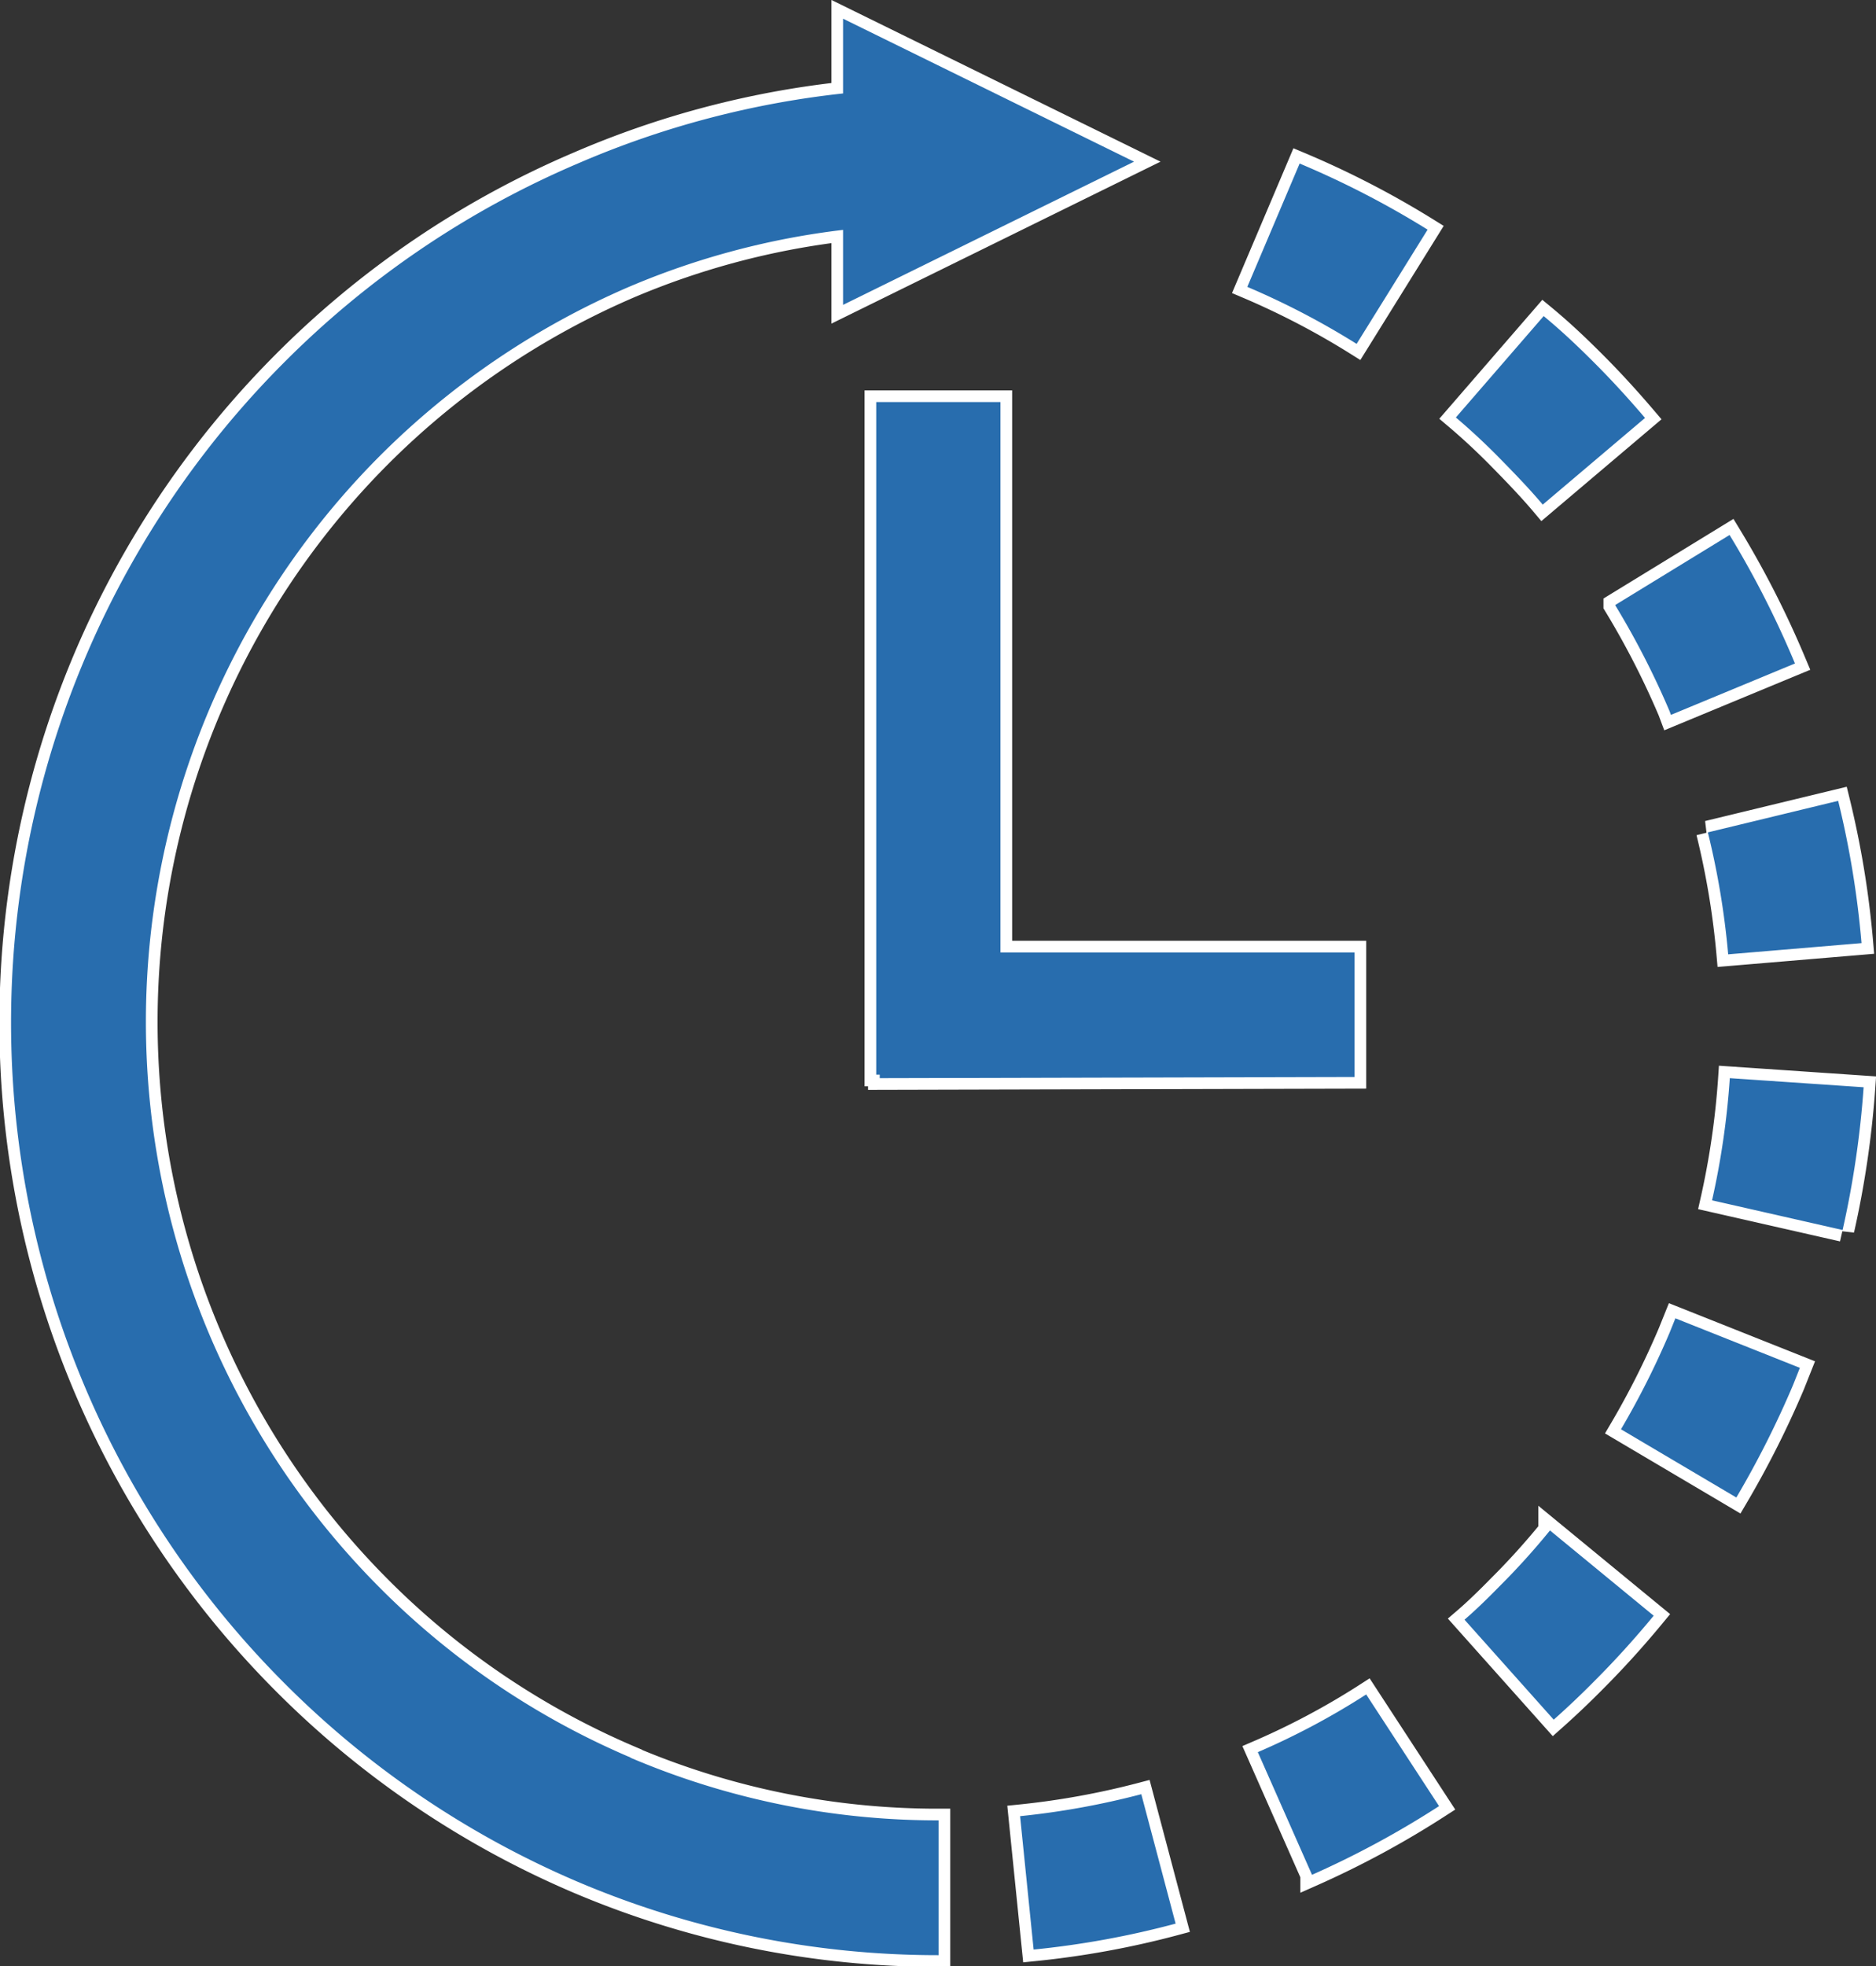
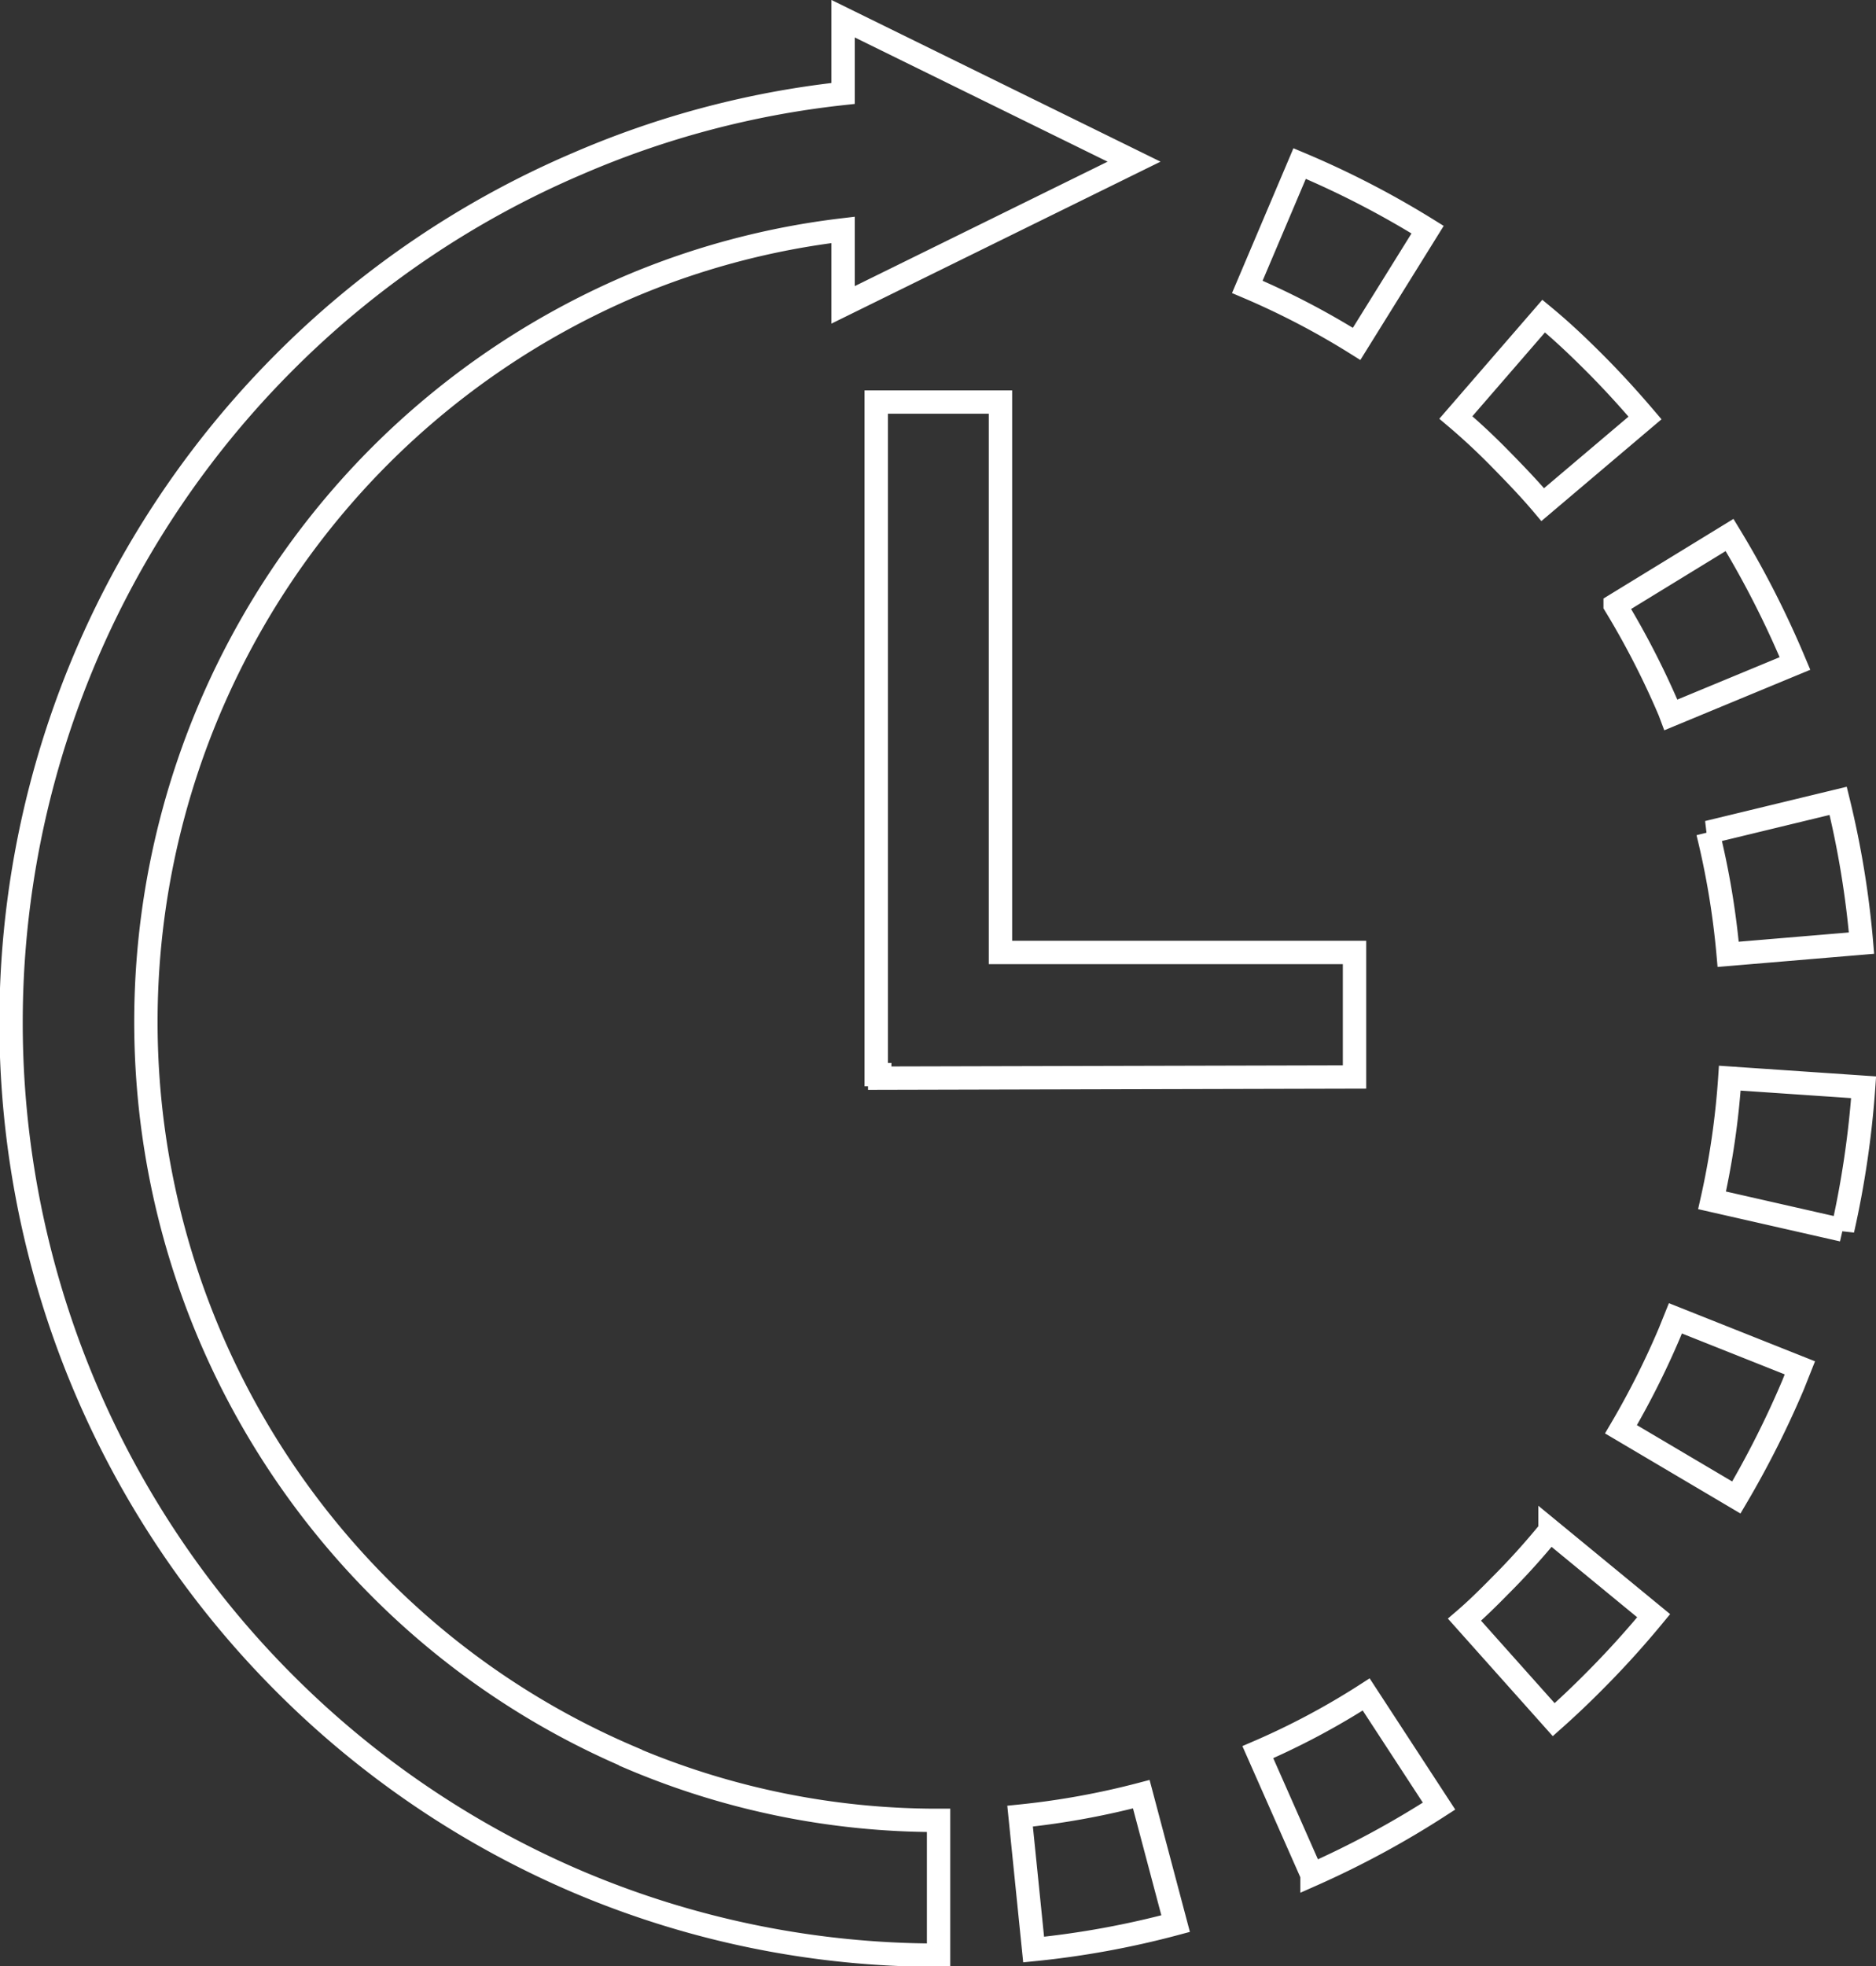
<svg xmlns="http://www.w3.org/2000/svg" viewBox="0 0 80.33 84.16">
  <rect x="0" y="0" width="80.33" height="84.16" fill="#333333" stroke="none" />
  <defs>
    <style>.cls-1{fill:none;stroke:#fff;}.cls-2{fill:#286dae;}</style>
  </defs>
  <title>アセット 3</title>
  <g id="レイヤー_2" data-name="レイヤー 2">
    <g id="レイヤー_1-2" data-name="レイヤー 1">
      <path class="cls-1" d="M61.13,9.83A39,39,0,0,0,55.65,7l-2.24,5.28a33.51,33.51,0,0,1,4.68,2.44ZM58,46.1V40.77H42.84V17.21H37.52V46h.15v.15ZM27,75.23a33.86,33.86,0,0,1-10.79-7.32h0a34.3,34.3,0,0,1,0-48.34h0A34.18,34.18,0,0,1,27,12.25,33.45,33.45,0,0,1,36.1,9.84v3.21L48.56,6.92,36.1.8V4A39.26,39.26,0,0,0,24.74,7a39.77,39.77,0,0,0-12.62,8.56h0a40,40,0,0,0,0,56.43h0a39.77,39.77,0,0,0,12.62,8.56h0a39.42,39.42,0,0,0,15.45,3.14V77.92A33.55,33.55,0,0,1,27,75.24ZM71.49,30.44l.06.16,5.31-2.2-.08-.19a40.84,40.84,0,0,0-2.72-5.31l-4.9,3A35.43,35.43,0,0,1,71.49,30.44ZM74,40.85l5.71-.48a39.65,39.65,0,0,0-1-6.09l-5.58,1.35A34.44,34.44,0,0,1,74,40.85ZM58.5,72.53A31.9,31.9,0,0,1,53.86,75l2.32,5.25a39.59,39.59,0,0,0,5.44-2.94L58.5,72.53ZM74.07,46.15a34.32,34.32,0,0,1-.76,5.23l5.59,1.27a40.7,40.7,0,0,0,.9-6.11ZM43.68,77.74l.58,5.71a38.12,38.12,0,0,0,6.08-1.11L48.87,76.8A33.94,33.94,0,0,1,43.68,77.74ZM71.49,57.05a35.44,35.44,0,0,1-2.08,4.13l4.94,2.92a41,41,0,0,0,2.43-4.82l.29-.73-5.33-2.12ZM64.2,67.91c-.48.49-1,1-1.49,1.42l3.82,4.28q.9-.8,1.74-1.65c.89-.89,1.74-1.83,2.54-2.8l-4.44-3.65A30.9,30.9,0,0,1,64.2,67.91ZM66.06,21.6l4.38-3.71c-.69-.81-1.41-1.6-2.17-2.36s-1.42-1.38-2.17-2l-3.76,4.34c.65.55,1.27,1.13,1.86,1.73S65.47,20.9,66.06,21.6Z" />
-       <path class="cls-2" d="M61.13,9.83A39,39,0,0,0,55.65,7l-2.24,5.28a33.51,33.51,0,0,1,4.68,2.44ZM58,46.1V40.77H42.84V17.21H37.52V46h.15v.15ZM27,75.23a33.86,33.86,0,0,1-10.79-7.32h0a34.3,34.3,0,0,1,0-48.34h0A34.18,34.18,0,0,1,27,12.25,33.45,33.45,0,0,1,36.1,9.84v3.21L48.56,6.92,36.1.8V4A39.26,39.26,0,0,0,24.74,7a39.77,39.77,0,0,0-12.62,8.56h0a40,40,0,0,0,0,56.43h0a39.77,39.77,0,0,0,12.62,8.56h0a39.42,39.42,0,0,0,15.45,3.14V77.92A33.55,33.55,0,0,1,27,75.24ZM71.49,30.44l.06.16,5.31-2.2-.08-.19a40.84,40.84,0,0,0-2.72-5.31l-4.9,3A35.43,35.43,0,0,1,71.49,30.44ZM74,40.85l5.71-.48a39.65,39.65,0,0,0-1-6.09l-5.58,1.35A34.44,34.44,0,0,1,74,40.85ZM58.5,72.53A31.9,31.9,0,0,1,53.86,75l2.32,5.25a39.59,39.59,0,0,0,5.44-2.94L58.5,72.53ZM74.07,46.15a34.32,34.32,0,0,1-.76,5.23l5.59,1.27a40.7,40.7,0,0,0,.9-6.11ZM43.68,77.74l.58,5.71a38.12,38.12,0,0,0,6.08-1.11L48.87,76.8A33.94,33.94,0,0,1,43.68,77.74ZM71.49,57.05a35.44,35.44,0,0,1-2.08,4.13l4.94,2.92a41,41,0,0,0,2.43-4.82l.29-.73-5.33-2.12ZM64.2,67.91c-.48.49-1,1-1.49,1.42l3.82,4.28q.9-.8,1.74-1.65c.89-.89,1.74-1.83,2.54-2.8l-4.44-3.65A30.9,30.9,0,0,1,64.2,67.91ZM66.06,21.6l4.38-3.71c-.69-.81-1.41-1.6-2.17-2.36s-1.42-1.38-2.17-2l-3.76,4.34c.65.55,1.27,1.13,1.86,1.73S65.47,20.9,66.06,21.6Z" />
    </g>
  </g>
</svg>